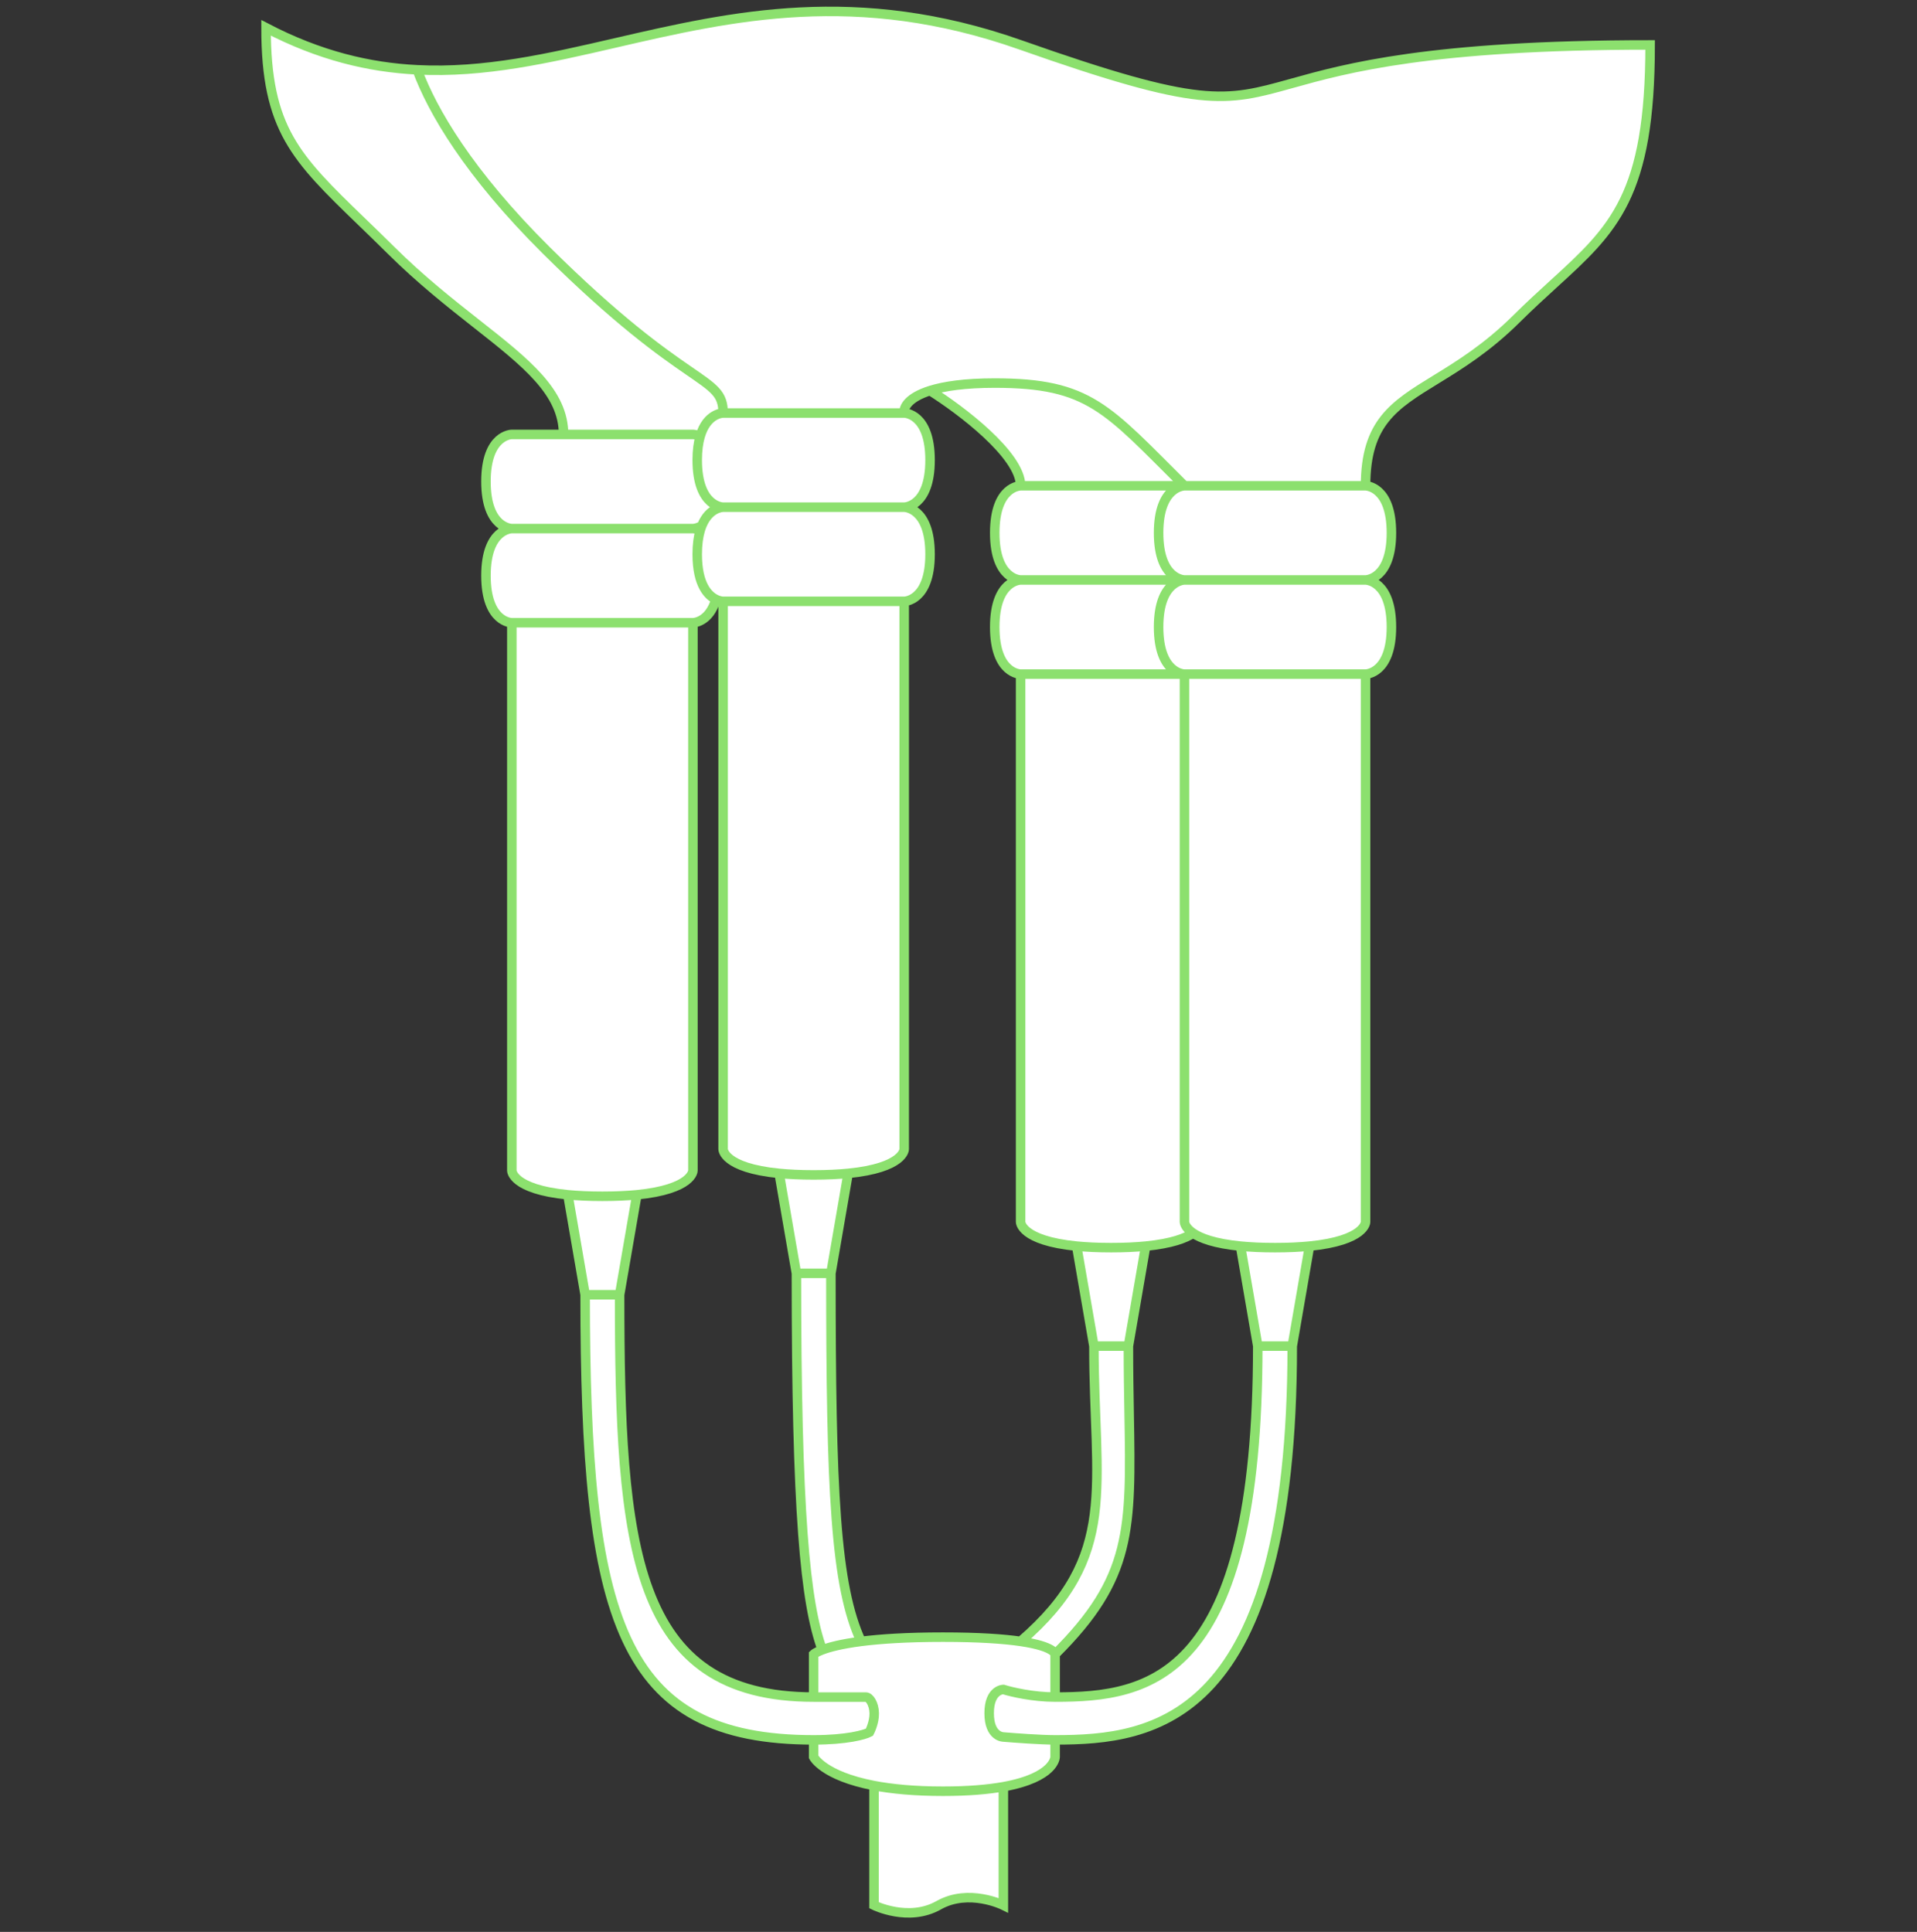
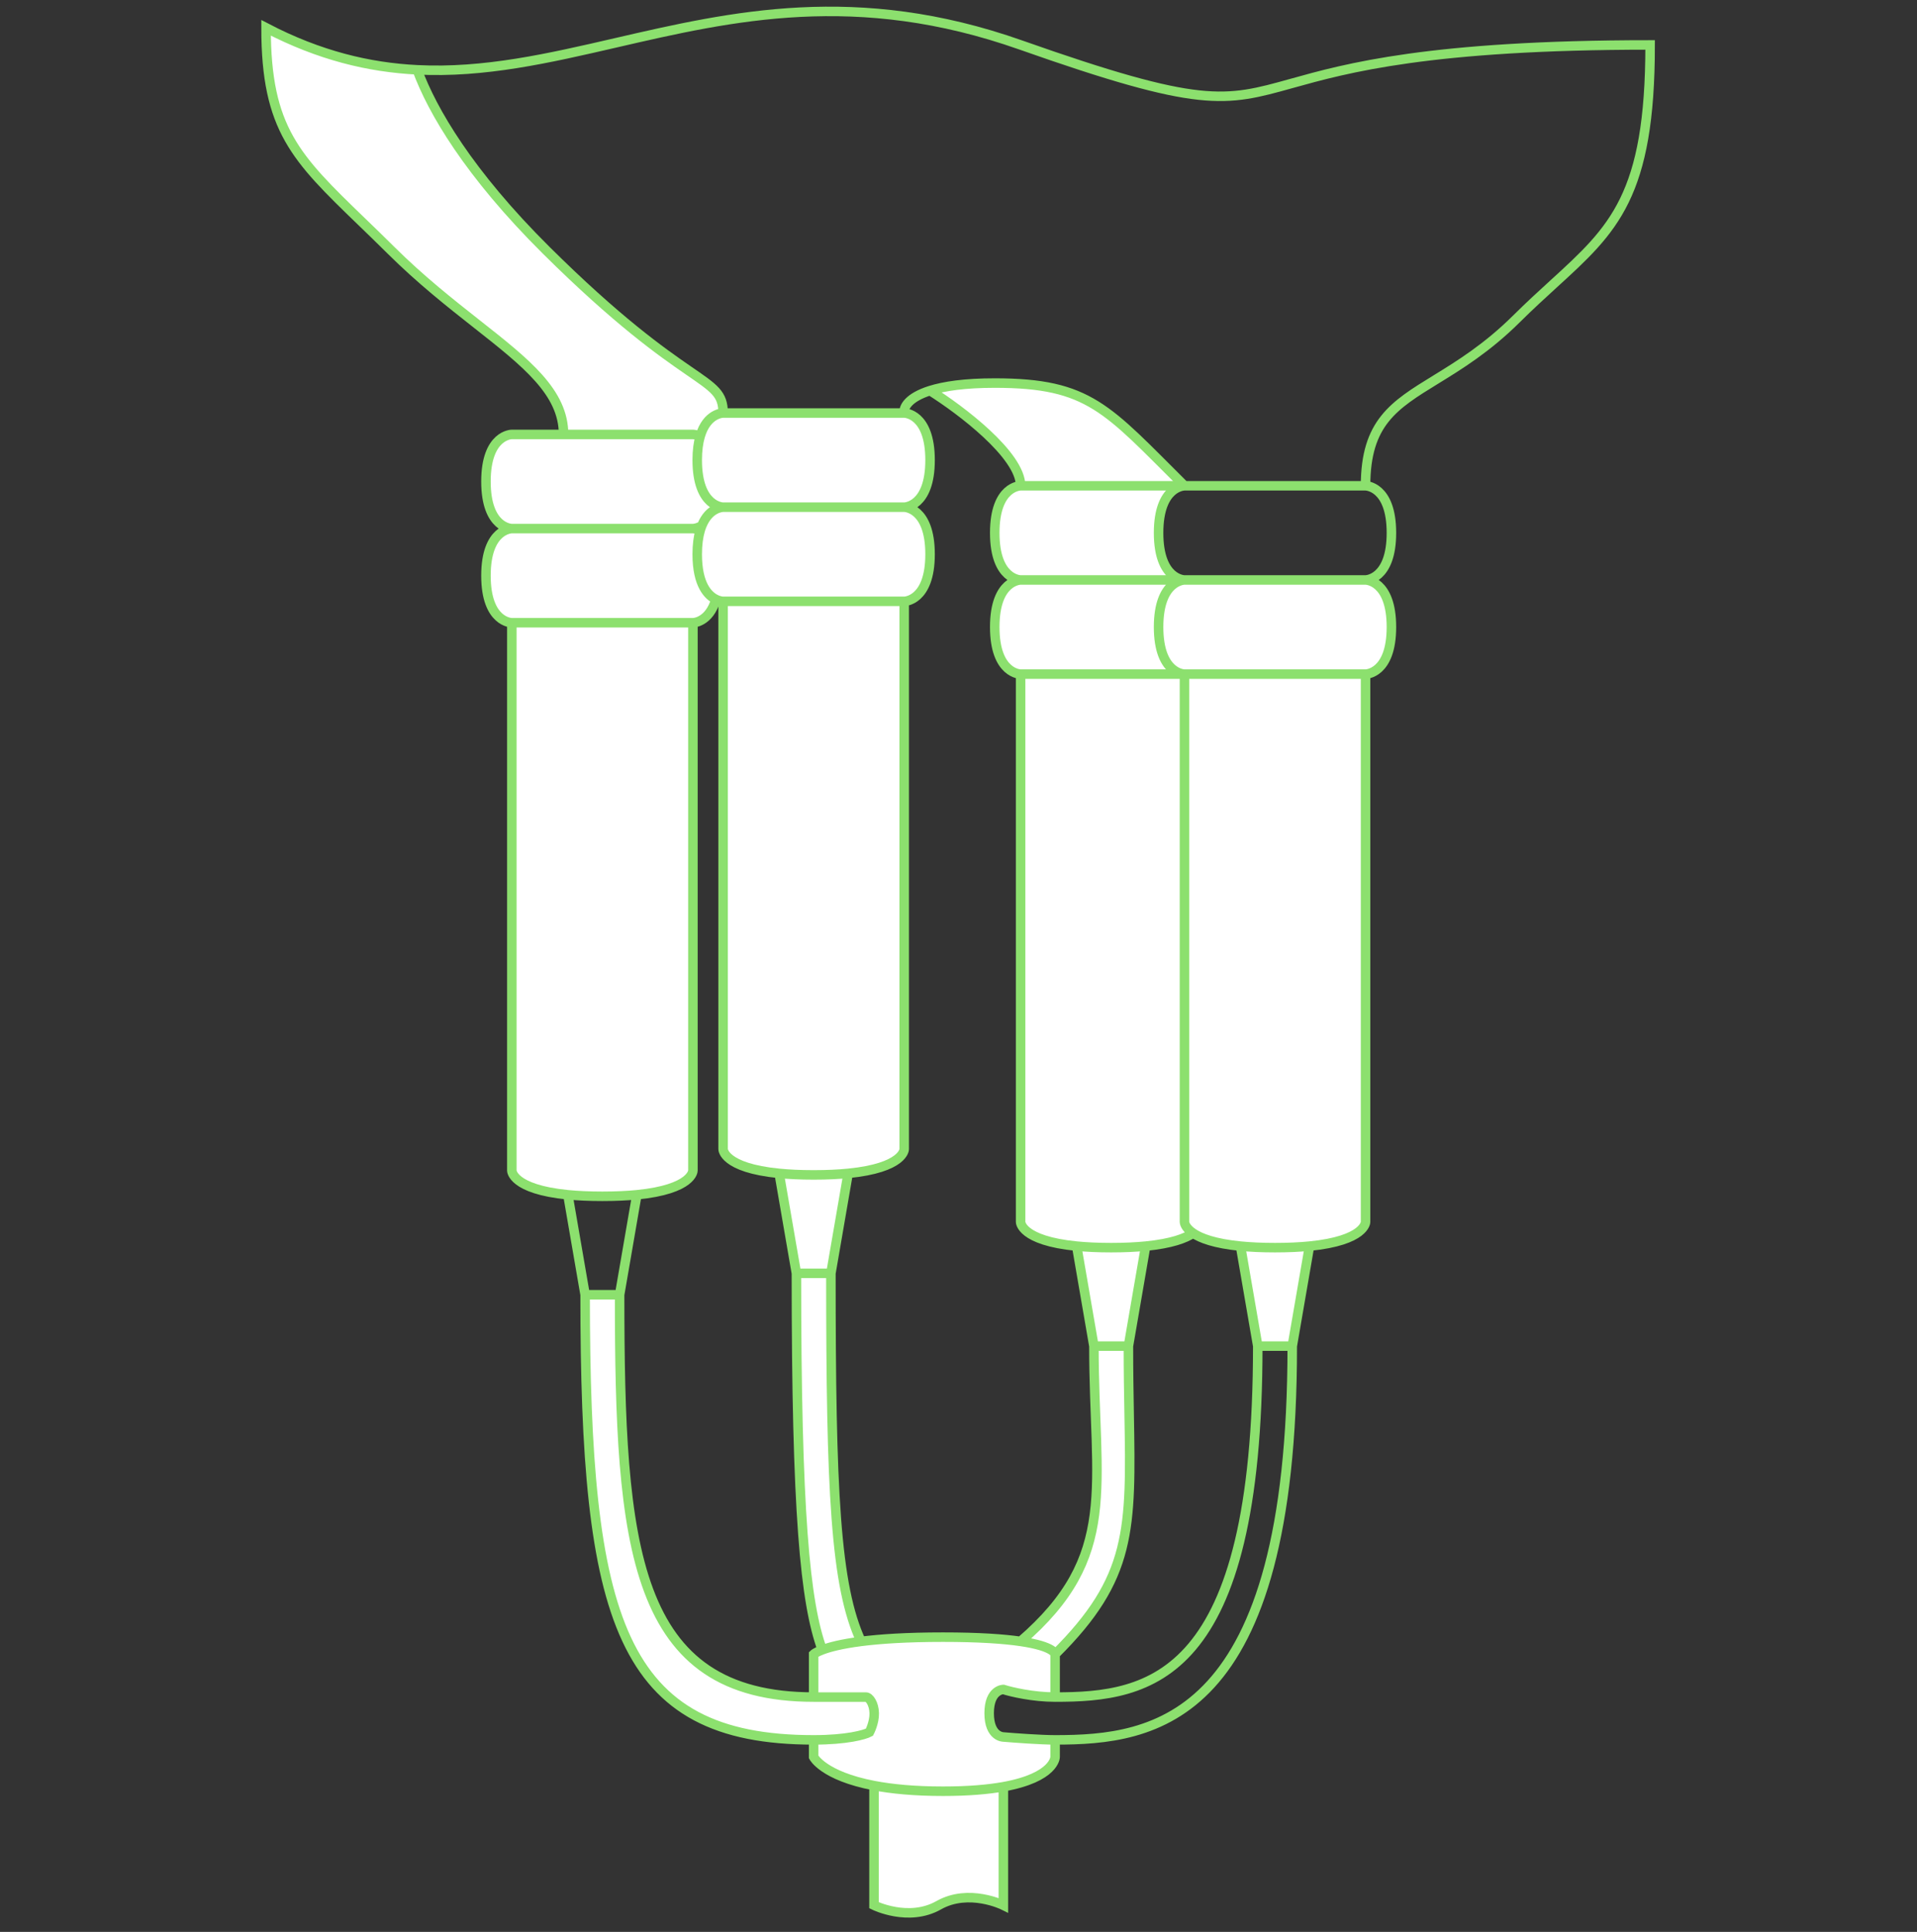
<svg xmlns="http://www.w3.org/2000/svg" width="126" height="127" viewBox="0 0 126 127" fill="none">
  <rect x="0" y="0" width="126" height="127" fill="#333333" stroke="none" />
  <path d="M74.168 88.491H71.9C71.9 97.777 73.601 102.281 67.082 107.904C69.35 108.237 69.35 108.75 69.35 108.75C74.404 103.732 74.348 100.541 74.217 92.972C74.193 91.628 74.168 90.146 74.168 88.491Z" fill="white" />
  <path d="M73.034 82.02C72.155 82.02 71.405 81.983 70.767 81.92L71.9 88.491H74.168L75.301 81.92C74.662 81.983 73.913 82.02 73.034 82.02Z" fill="white" />
  <path d="M83.803 82.02C82.924 82.02 82.175 81.983 81.536 81.92L82.67 88.491H84.937L86.07 81.92C85.432 81.983 84.683 82.02 83.803 82.02Z" fill="white" />
  <path d="M89.755 80.332V44.316H78.985H77.852V80.332C77.852 80.332 77.852 80.684 78.419 81.066C78.91 81.398 79.826 81.752 81.536 81.92C82.175 81.983 82.924 82.02 83.803 82.02C84.683 82.02 85.432 81.983 86.07 81.92C89.755 81.558 89.755 80.332 89.755 80.332Z" fill="white" />
  <path d="M77.852 80.332V44.316H67.082V80.332C67.082 80.332 67.082 81.558 70.767 81.92C71.405 81.983 72.155 82.02 73.034 82.02C73.913 82.02 74.662 81.983 75.301 81.92C77.011 81.752 77.928 81.398 78.419 81.066C77.852 80.684 77.852 80.332 77.852 80.332Z" fill="white" />
  <path d="M76.151 41.221C76.151 38.126 77.852 38.126 77.852 38.126H67.082C67.082 38.126 65.382 38.126 65.382 41.221C65.382 44.316 67.082 44.316 67.082 44.316H77.852C77.852 44.316 76.151 44.316 76.151 41.221Z" fill="white" />
  <path d="M77.852 44.316H78.985H89.755C89.755 44.316 91.455 44.316 91.455 41.221C91.455 38.126 89.755 38.126 89.755 38.126H78.985H77.852C77.852 38.126 76.151 38.126 76.151 41.221C76.151 44.316 77.852 44.316 77.852 44.316Z" fill="white" />
-   <path d="M78.985 38.126H89.755C89.755 38.126 91.455 38.126 91.455 35.031C91.455 31.935 89.755 31.935 89.755 31.935H78.985H77.852C77.852 31.935 76.151 31.935 76.151 35.031C76.151 38.126 77.852 38.126 77.852 38.126H78.985Z" fill="white" />
  <path d="M76.151 35.031C76.151 31.935 77.852 31.935 77.852 31.935H67.082C67.082 31.935 65.382 31.935 65.382 35.031C65.382 38.126 67.082 38.126 67.082 38.126H77.852C77.852 38.126 76.151 38.126 76.151 35.031Z" fill="white" />
  <path d="M77.852 31.935C72.751 26.871 71.617 25.182 65.382 25.182C63.406 25.182 62.046 25.389 61.131 25.678C63.115 26.92 67.082 29.909 67.082 31.935H77.852Z" fill="white" />
-   <path d="M78.985 31.935H89.755C89.755 27.79 91.615 26.646 94.369 24.954C95.913 24.005 97.739 22.883 99.674 20.962C100.538 20.104 101.351 19.362 102.107 18.671C106.063 15.062 108.459 12.875 108.459 2.954C93.962 2.954 88.481 4.484 84.897 5.484C80.495 6.712 78.956 7.142 67.082 2.954C56.316 -0.844 48.099 1.054 40.484 2.812C36.054 3.835 31.827 4.811 27.421 4.59C28.407 7.272 30.812 11.4 35.908 16.46C45.261 25.745 47.528 24.62 47.528 27.152H59.431C59.374 26.756 59.737 26.12 61.131 25.678C62.046 25.389 63.406 25.182 65.382 25.182C71.617 25.182 72.751 26.871 77.852 31.935H78.985Z" fill="white" />
  <path d="M47.528 33.342H59.431C59.431 33.342 61.131 33.342 61.131 30.247C61.131 27.152 59.431 27.152 59.431 27.152H47.528C47.528 27.152 46.461 27.152 46.018 28.689C45.901 29.093 45.827 29.603 45.827 30.247C45.827 33.342 47.528 33.342 47.528 33.342Z" fill="white" />
  <path d="M47.528 33.342C47.528 33.342 45.827 33.342 45.827 30.247C45.827 29.603 45.901 29.093 46.018 28.689C45.749 28.559 45.544 28.559 45.544 28.559H37.042H33.641C33.641 28.559 31.941 28.559 31.941 31.654C31.941 34.749 33.641 34.749 33.641 34.749H45.544C45.544 34.749 45.807 34.749 46.127 34.561C46.614 33.342 47.528 33.342 47.528 33.342Z" fill="white" />
  <path d="M45.544 28.559C45.544 28.559 45.749 28.559 46.018 28.689C46.461 27.152 47.528 27.152 47.528 27.152C47.528 24.62 45.261 25.745 35.908 16.46C30.812 11.4 28.407 7.272 27.421 4.59C24.25 4.432 20.987 3.654 17.487 1.828C17.487 8.496 19.452 10.395 23.764 14.565C24.366 15.146 25.012 15.771 25.706 16.46C27.656 18.396 29.607 19.933 31.326 21.288C34.604 23.87 37.042 25.791 37.042 28.559H45.544Z" fill="white" />
  <path d="M33.641 40.939H45.544C45.544 40.939 46.61 40.939 47.054 39.402C46.551 39.158 45.827 38.456 45.827 36.437C45.827 35.793 45.901 35.283 46.018 34.879C45.749 34.749 45.544 34.749 45.544 34.749H33.641C33.641 34.749 31.941 34.749 31.941 37.844C31.941 40.939 33.641 40.939 33.641 40.939Z" fill="white" />
  <path d="M47.528 39.532H59.431C59.431 39.532 61.131 39.532 61.131 36.437C61.131 33.342 59.431 33.342 59.431 33.342H47.528C47.528 33.342 46.614 33.342 46.127 34.561C46.087 34.659 46.051 34.765 46.018 34.879C45.901 35.283 45.827 35.793 45.827 36.437C45.827 38.456 46.551 39.158 47.054 39.402C47.322 39.532 47.528 39.532 47.528 39.532Z" fill="white" />
  <path d="M59.431 75.548V39.532H47.528V75.548C47.528 75.548 47.528 76.775 51.212 77.137C51.851 77.2 52.6 77.237 53.479 77.237C54.358 77.237 55.108 77.2 55.746 77.137C59.431 76.775 59.431 75.548 59.431 75.548Z" fill="white" />
  <path d="M45.544 76.955V40.939H33.641V76.955C33.641 76.955 33.641 78.181 37.325 78.544C37.964 78.606 38.713 78.643 39.592 78.643C40.472 78.643 41.221 78.606 41.86 78.544C45.544 78.181 45.544 76.955 45.544 76.955Z" fill="white" />
-   <path d="M39.592 78.643C38.713 78.643 37.964 78.606 37.325 78.544L38.459 85.115H40.726L41.86 78.544C41.221 78.606 40.472 78.643 39.592 78.643Z" fill="white" />
  <path d="M53.479 77.237C52.6 77.237 51.851 77.2 51.212 77.137L52.346 83.708H54.613L55.746 77.137C55.108 77.2 54.358 77.237 53.479 77.237Z" fill="white" />
  <path d="M54.613 83.708H52.346C52.346 99.465 52.912 105.353 54.046 108.459C54.498 108.288 55.281 108.073 56.599 107.904C54.901 104.244 54.613 98.058 54.613 83.708Z" fill="white" />
  <path d="M61.981 117.754C60.086 117.754 58.604 117.605 57.447 117.384V125.25C57.447 125.25 59.714 126.375 61.698 125.25C63.682 124.124 65.949 125.25 65.949 125.25V117.459C64.949 117.638 63.655 117.754 61.981 117.754Z" fill="white" />
  <path d="M40.726 85.115H38.459C38.459 106.499 40.726 114.378 53.479 114.378C55.657 114.378 56.831 114.043 57.146 113.875C57.146 113.875 57.475 113.25 57.461 112.625C57.447 112 57.141 111.564 56.915 111.564H53.479C41.576 111.564 40.726 101.716 40.726 85.115Z" fill="white" />
-   <path d="M84.937 88.491H82.67C82.67 110.439 75.585 111.564 69.35 111.564C67.896 111.564 66.477 111.23 65.949 111.063C65.949 111.063 65.015 111.063 65.015 112.625C65.015 114.188 65.949 114.188 65.949 114.188C66.687 114.251 68.4 114.378 69.35 114.378C75.868 114.378 84.937 113.252 84.937 88.491Z" fill="white" />
  <path d="M69.35 115.503V114.378C68.4 114.378 66.687 114.251 65.949 114.188C65.949 114.188 65.015 114.188 65.015 112.625C65.015 111.063 65.949 111.063 65.949 111.063C66.477 111.23 67.896 111.564 69.35 111.564V108.75C69.35 108.75 69.35 108.237 67.082 107.904C65.991 107.744 64.375 107.625 61.981 107.625C59.587 107.625 57.852 107.744 56.599 107.904C55.281 108.073 54.498 108.288 54.046 108.459C53.605 108.625 53.479 108.75 53.479 108.75V111.564H56.915C57.141 111.564 57.447 112 57.461 112.625C57.475 113.25 57.146 113.875 57.146 113.875C56.831 114.043 55.657 114.378 53.479 114.378V115.503C53.479 115.503 54.105 116.745 57.447 117.384C58.604 117.605 60.086 117.754 61.981 117.754C63.655 117.754 64.949 117.638 65.949 117.459C69.35 116.848 69.35 115.503 69.35 115.503Z" fill="white" />
  <path d="M89.755 44.316V80.332C89.755 80.332 89.755 81.558 86.07 81.92M89.755 44.316H77.852M89.755 44.316C89.755 44.316 91.455 44.316 91.455 41.221C91.455 38.126 89.755 38.126 89.755 38.126M89.755 44.316H78.985M77.852 44.316V80.332C77.852 80.332 77.852 80.684 78.419 81.066M77.852 44.316C77.852 44.316 76.151 44.316 76.151 41.221C76.151 38.126 77.852 38.126 77.852 38.126M77.852 44.316H78.985M77.852 44.316H67.082M89.755 38.126H77.852M89.755 38.126C89.755 38.126 91.455 38.126 91.455 35.031C91.455 31.935 89.755 31.935 89.755 31.935M89.755 38.126H78.985M77.852 38.126C77.852 38.126 76.151 38.126 76.151 35.031C76.151 31.935 77.852 31.935 77.852 31.935M77.852 38.126H67.082M77.852 38.126H78.985M89.755 31.935H77.852M89.755 31.935C89.755 27.79 91.615 26.646 94.369 24.954C95.913 24.005 97.739 22.883 99.674 20.962C100.538 20.104 101.351 19.362 102.107 18.671C106.063 15.062 108.459 12.875 108.459 2.954C93.962 2.954 88.481 4.484 84.897 5.484C80.495 6.712 78.956 7.142 67.082 2.954C56.316 -0.844 48.099 1.054 40.484 2.812C36.054 3.835 31.827 4.811 27.421 4.59M89.755 31.935H78.985M77.852 31.935C72.751 26.871 71.617 25.182 65.382 25.182C63.406 25.182 62.046 25.389 61.131 25.678M77.852 31.935H78.985M77.852 31.935H67.082M81.536 81.92C82.175 81.983 82.924 82.02 83.803 82.02C84.683 82.02 85.432 81.983 86.07 81.92M81.536 81.92L82.67 88.491M81.536 81.92C79.826 81.752 78.91 81.398 78.419 81.066M82.67 88.491H84.937M82.67 88.491C82.67 110.439 75.585 111.564 69.35 111.564M86.07 81.92L84.937 88.491M84.937 88.491C84.937 113.252 75.868 114.378 69.35 114.378M59.431 27.152H47.528M59.431 27.152C59.431 27.152 61.131 27.152 61.131 30.247C61.131 33.342 59.431 33.342 59.431 33.342M59.431 27.152C59.374 26.756 59.737 26.12 61.131 25.678M59.431 39.532V75.548C59.431 75.548 59.431 76.775 55.746 77.137M59.431 39.532H47.528M59.431 39.532C59.431 39.532 61.131 39.532 61.131 36.437C61.131 33.342 59.431 33.342 59.431 33.342M47.528 39.532V75.548C47.528 75.548 47.528 76.775 51.212 77.137M47.528 39.532C47.528 39.532 47.322 39.532 47.054 39.402M59.431 33.342H47.528M47.528 33.342C47.528 33.342 45.827 33.342 45.827 30.247C45.827 29.603 45.901 29.093 46.018 28.689M47.528 33.342C47.528 33.342 46.614 33.342 46.127 34.561M47.528 27.152C47.528 27.152 46.461 27.152 46.018 28.689M47.528 27.152C47.528 24.62 45.261 25.745 35.908 16.46C30.812 11.4 28.407 7.272 27.421 4.59M51.212 77.137C51.851 77.2 52.6 77.237 53.479 77.237C54.358 77.237 55.108 77.2 55.746 77.137M51.212 77.137L52.346 83.708M52.346 83.708H54.613M52.346 83.708C52.346 99.465 52.912 105.353 54.046 108.459M55.746 77.137L54.613 83.708M54.613 83.708C54.613 98.058 54.901 104.244 56.599 107.904M78.985 31.935H67.082M78.985 44.316H67.082M67.082 44.316V80.332C67.082 80.332 67.082 81.558 70.767 81.92M67.082 44.316C67.082 44.316 65.382 44.316 65.382 41.221C65.382 38.126 67.082 38.126 67.082 38.126M78.985 38.126H67.082M67.082 38.126C67.082 38.126 65.382 38.126 65.382 35.031C65.382 31.935 67.082 31.935 67.082 31.935M67.082 31.935C67.082 29.909 63.115 26.92 61.131 25.678M70.767 81.92C71.405 81.983 72.155 82.02 73.034 82.02C73.913 82.02 74.662 81.983 75.301 81.92M70.767 81.92L71.9 88.491M71.9 88.491H74.168M71.9 88.491C71.9 97.777 73.601 102.281 67.082 107.904M75.301 81.92L74.168 88.491M75.301 81.92C77.011 81.752 77.928 81.398 78.419 81.066M74.168 88.491C74.168 90.146 74.193 91.628 74.217 92.972C74.348 100.541 74.404 103.732 69.35 108.75M45.544 40.939V76.955C45.544 76.955 45.544 78.181 41.86 78.544M45.544 40.939H33.641M45.544 40.939C45.544 40.939 46.61 40.939 47.054 39.402M33.641 40.939V76.955C33.641 76.955 33.641 78.181 37.325 78.544M33.641 40.939C33.641 40.939 31.941 40.939 31.941 37.844C31.941 34.749 33.641 34.749 33.641 34.749M45.544 34.749H33.641M45.544 34.749C45.544 34.749 45.749 34.749 46.018 34.879M45.544 34.749C45.544 34.749 45.807 34.749 46.127 34.561M33.641 34.749C33.641 34.749 31.941 34.749 31.941 31.654C31.941 28.559 33.641 28.559 33.641 28.559H37.042M37.325 78.544C37.964 78.606 38.713 78.643 39.592 78.643C40.472 78.643 41.221 78.606 41.86 78.544M37.325 78.544L38.459 85.115M38.459 85.115H40.726M38.459 85.115C38.459 106.499 40.726 114.378 53.479 114.378M41.86 78.544L40.726 85.115M40.726 85.115C40.726 101.716 41.576 111.564 53.479 111.564M46.018 34.879C45.901 35.283 45.827 35.793 45.827 36.437C45.827 38.456 46.551 39.158 47.054 39.402M46.018 34.879C46.051 34.765 46.087 34.659 46.127 34.561M46.018 28.689C45.749 28.559 45.544 28.559 45.544 28.559H37.042M37.042 28.559C37.042 25.791 34.604 23.87 31.326 21.288C29.607 19.933 27.656 18.396 25.706 16.46C25.012 15.771 24.366 15.146 23.764 14.565C19.452 10.395 17.487 8.496 17.487 1.828C20.987 3.654 24.25 4.432 27.421 4.59M69.35 108.75V111.564M69.35 108.75C69.35 108.75 69.35 108.237 67.082 107.904M69.35 114.378V115.503C69.35 115.503 69.35 116.848 65.949 117.459M69.35 114.378C68.4 114.378 66.687 114.251 65.949 114.188C65.949 114.188 65.015 114.188 65.015 112.625C65.015 111.063 65.949 111.063 65.949 111.063C66.477 111.23 67.896 111.564 69.35 111.564M67.082 107.904C65.991 107.744 64.375 107.625 61.981 107.625C59.587 107.625 57.852 107.744 56.599 107.904M53.479 111.564V108.75C53.479 108.75 53.605 108.625 54.046 108.459M53.479 111.564C57.168 111.564 56.689 111.564 56.915 111.564M53.479 111.564H56.915M53.479 114.378V115.503C53.479 115.503 54.105 116.745 57.447 117.384M53.479 114.378C55.657 114.378 56.831 114.043 57.146 113.875C57.146 113.875 57.475 113.25 57.461 112.625C57.447 112 57.141 111.564 56.915 111.564M56.599 107.904C55.281 108.073 54.498 108.288 54.046 108.459M57.447 117.384C58.604 117.605 60.086 117.754 61.981 117.754C63.655 117.754 64.949 117.638 65.949 117.459M57.447 117.384V125.25C57.447 125.25 59.714 126.375 61.698 125.25C63.682 124.124 65.949 125.25 65.949 125.25V117.459" stroke="#8CE06E" stroke-width="0.625" />
</svg>